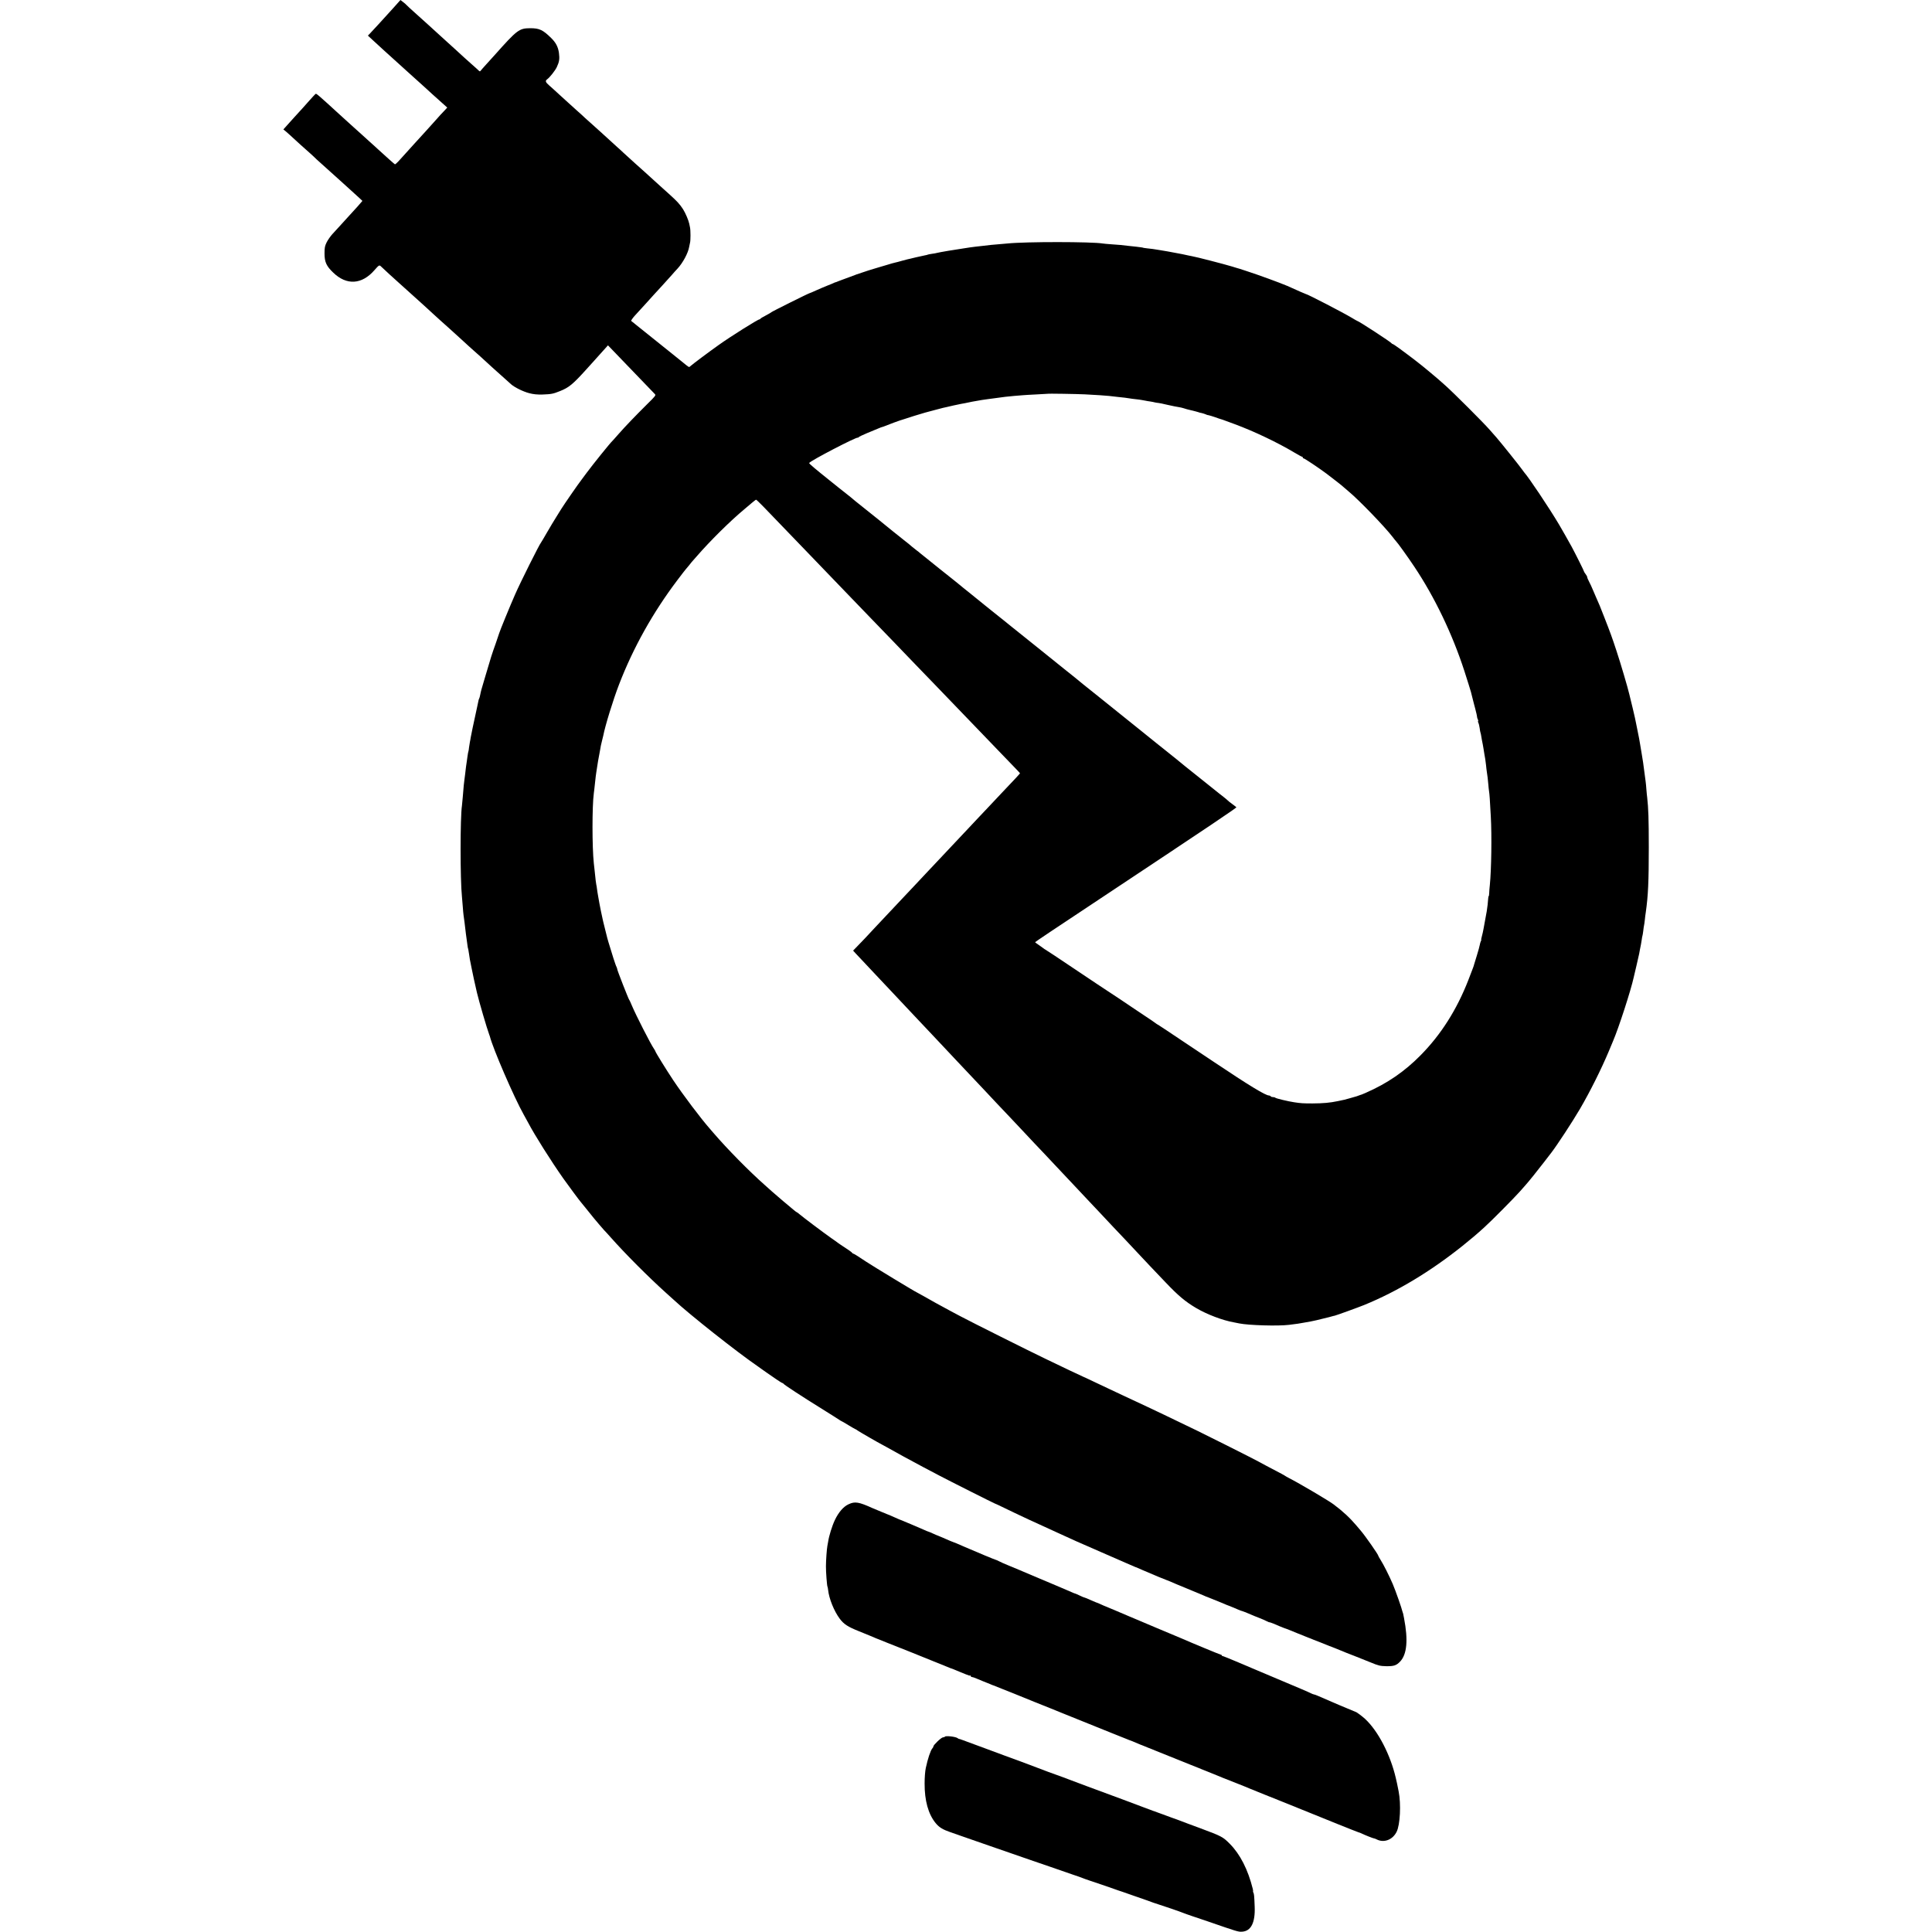
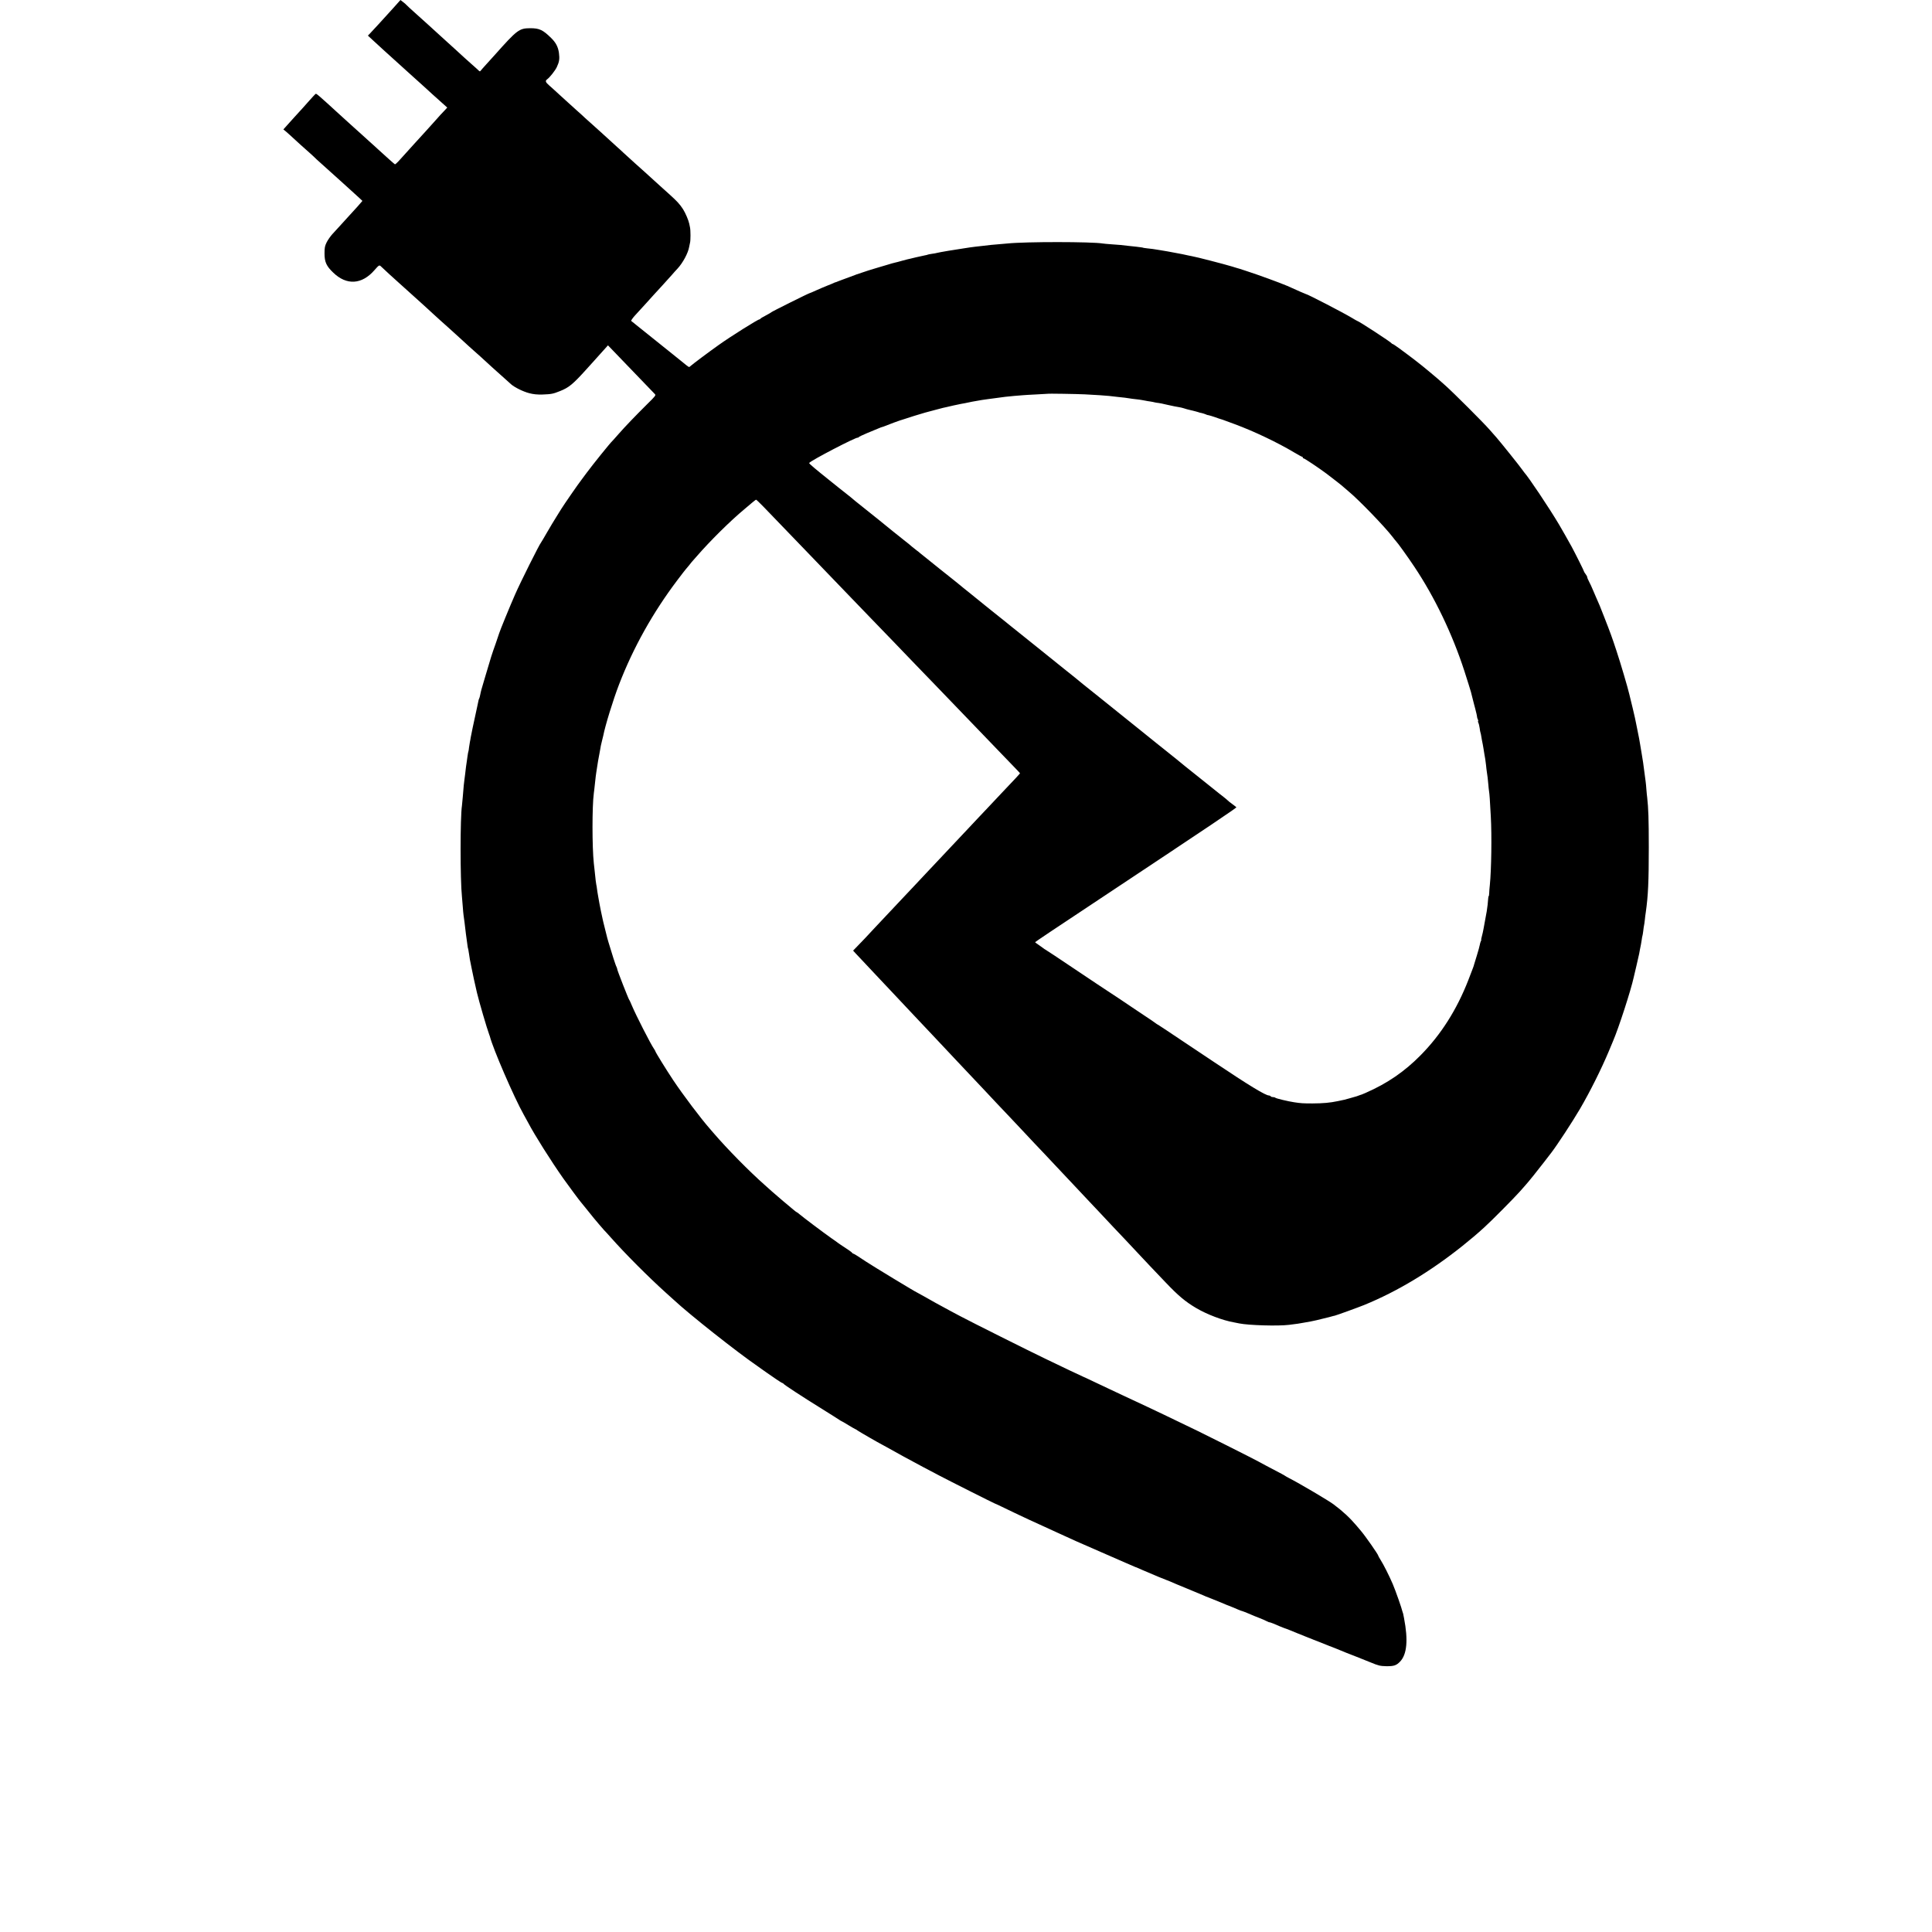
<svg xmlns="http://www.w3.org/2000/svg" version="1.0" width="2432pt" height="2432pt" viewBox="0 0 2432 2432" preserveAspectRatio="xMidYMid meet">
  <g transform="translate(0,2432) scale(0.1,-0.1)" fill="#000000" stroke="none">
    <path d="M4949 24217 c-126 -139 -269 -296 -296 -323 l-22 -22 58 -54 c72 -67 238 -218 261 -238 19 -17 168 -151 210 -190 15 -14 60 -54 100 -90 40 -35 91 -82 114 -103 22 -21 89 -82 149 -135 l107 -96 -32 -35 c-41 -42 -46 -48 -138 -151 -41 -46 -82 -91 -90 -100 -8 -8 -78 -85 -155 -170 -76 -85 -144 -160 -150 -166 -5 -6 -27 -30 -48 -53 -21 -23 -42 -41 -46 -39 -7 3 -108 93 -217 193 -17 17 -65 59 -105 95 -39 36 -84 76 -99 90 -15 14 -59 54 -99 89 -39 35 -86 78 -105 95 -18 17 -68 63 -111 101 -43 39 -95 86 -115 105 -75 69 -135 120 -142 120 -4 0 -20 -14 -35 -32 -16 -17 -37 -41 -48 -53 -11 -13 -51 -58 -90 -101 -38 -43 -81 -90 -95 -104 -14 -15 -43 -47 -64 -71 -22 -24 -48 -54 -59 -66 l-20 -22 33 -27 c18 -15 37 -33 44 -39 20 -20 240 -219 260 -235 10 -8 30 -27 45 -41 14 -15 53 -51 86 -80 57 -51 224 -201 249 -224 6 -6 58 -53 116 -105 58 -52 118 -107 134 -122 l28 -27 -68 -78 c-38 -42 -85 -94 -104 -114 -19 -20 -64 -70 -100 -110 -36 -40 -84 -93 -108 -118 -23 -26 -55 -71 -70 -101 -23 -47 -27 -67 -27 -141 0 -107 24 -159 109 -240 169 -164 362 -152 521 32 54 62 60 65 79 47 18 -19 203 -188 229 -210 28 -24 166 -149 181 -163 6 -6 56 -51 111 -100 54 -50 114 -103 131 -120 17 -16 62 -57 99 -90 37 -33 80 -71 95 -85 15 -14 57 -52 94 -85 37 -33 88 -79 113 -103 25 -24 78 -71 116 -105 38 -34 75 -67 81 -72 64 -60 247 -226 335 -303 14 -13 38 -34 52 -47 44 -40 153 -94 230 -114 54 -14 100 -19 169 -17 110 4 132 8 219 43 113 45 163 86 336 278 44 49 90 100 103 114 13 15 40 44 60 67 20 22 52 58 71 79 l34 38 104 -108 c172 -180 467 -486 485 -504 17 -16 12 -23 -95 -128 -150 -149 -277 -281 -362 -378 -38 -44 -73 -82 -76 -85 -22 -18 -250 -301 -326 -404 -29 -39 -56 -75 -60 -81 -35 -43 -231 -327 -258 -372 -5 -9 -33 -53 -61 -98 -28 -44 -82 -134 -120 -200 -38 -66 -71 -122 -74 -125 -18 -18 -260 -501 -327 -655 -63 -143 -192 -458 -199 -485 -2 -8 -22 -67 -44 -130 -48 -134 -61 -174 -130 -410 -59 -198 -54 -182 -65 -235 -4 -22 -10 -44 -14 -50 -3 -5 -6 -14 -7 -20 -1 -5 -9 -41 -17 -80 -49 -225 -78 -362 -82 -389 -2 -17 -7 -42 -10 -56 -3 -14 -8 -45 -11 -69 -2 -24 -6 -46 -8 -50 -2 -3 -7 -30 -11 -60 -4 -30 -8 -62 -10 -71 -4 -20 -14 -99 -20 -155 -2 -22 -6 -53 -9 -70 -5 -31 -10 -82 -21 -220 -4 -44 -8 -91 -10 -105 -23 -150 -23 -931 0 -1150 2 -19 6 -73 10 -120 3 -47 8 -96 10 -110 11 -76 15 -111 21 -163 3 -32 7 -66 9 -75 3 -19 18 -125 21 -154 1 -10 3 -20 4 -23 4 -8 5 -16 15 -80 5 -33 9 -62 10 -65 2 -11 17 -86 22 -110 4 -26 51 -241 59 -272 2 -10 6 -26 8 -35 27 -114 125 -448 153 -523 3 -8 7 -19 9 -25 38 -153 303 -766 426 -985 14 -25 39 -70 55 -100 85 -162 292 -489 444 -705 45 -64 210 -287 219 -295 3 -3 32 -39 65 -80 69 -87 86 -108 100 -124 6 -6 34 -40 64 -76 30 -36 60 -69 65 -75 6 -5 45 -48 86 -94 180 -203 469 -493 694 -696 49 -44 94 -85 100 -90 190 -178 801 -661 1056 -835 12 -8 33 -23 46 -33 13 -10 45 -32 71 -50 26 -18 79 -54 116 -80 38 -26 72 -47 77 -47 4 0 10 -4 12 -8 4 -11 241 -166 483 -316 105 -65 202 -127 217 -137 15 -10 29 -19 32 -19 2 0 41 -22 86 -50 45 -27 84 -50 87 -50 3 0 17 -8 31 -19 26 -18 271 -159 302 -174 8 -4 33 -18 55 -30 63 -37 360 -199 465 -254 52 -28 145 -76 205 -108 127 -67 688 -349 695 -350 3 0 41 -18 85 -39 237 -115 437 -208 725 -338 85 -39 182 -82 215 -98 33 -15 177 -78 320 -140 143 -62 278 -121 300 -131 53 -23 119 -52 125 -54 12 -4 48 -19 90 -38 138 -60 300 -127 305 -127 3 0 24 -9 48 -19 23 -11 121 -52 217 -91 96 -39 182 -75 192 -80 9 -5 57 -25 108 -44 50 -20 108 -43 128 -52 21 -9 46 -20 57 -24 55 -21 114 -45 152 -62 23 -10 45 -18 49 -18 3 0 34 -12 68 -26 86 -37 95 -40 156 -64 30 -12 67 -28 82 -36 15 -8 29 -14 30 -14 2 1 12 -2 23 -5 21 -7 32 -11 110 -45 28 -12 55 -23 60 -24 13 -4 44 -15 75 -28 14 -6 61 -25 105 -43 44 -17 89 -35 100 -40 11 -5 22 -9 25 -10 16 -6 48 -18 65 -26 11 -4 45 -18 75 -29 30 -11 66 -26 80 -32 14 -6 34 -14 45 -18 29 -12 59 -23 65 -25 3 -1 16 -6 30 -12 45 -20 184 -75 245 -98 33 -13 112 -44 175 -70 104 -43 123 -47 201 -49 95 -1 126 9 173 58 87 90 103 272 50 546 -3 14 -7 34 -9 45 -2 11 -4 20 -5 20 -1 0 -3 7 -5 15 -10 46 -88 268 -123 350 -46 107 -115 244 -155 307 -15 24 -27 45 -27 49 0 15 -168 256 -225 321 -5 6 -28 33 -50 59 -81 96 -172 181 -289 268 -64 48 -434 266 -556 328 -25 13 -47 25 -50 28 -3 3 -25 16 -50 29 -175 92 -242 127 -290 154 -30 17 -208 107 -395 201 -314 158 -411 205 -785 384 -74 35 -171 81 -215 102 -44 21 -109 51 -145 68 -36 16 -110 51 -165 77 -55 26 -131 62 -170 80 -38 18 -128 60 -199 94 -70 34 -130 61 -131 61 -2 0 -79 36 -171 80 -93 45 -232 111 -309 148 -178 85 -940 466 -1065 533 -88 46 -132 70 -310 167 -36 20 -103 57 -149 84 -46 26 -85 48 -87 48 -9 0 -560 334 -644 390 -82 56 -153 100 -160 100 -5 0 -10 4 -12 8 -3 8 -47 39 -147 104 -14 9 -30 20 -36 25 -5 5 -41 30 -80 57 -94 66 -363 268 -399 300 -16 14 -32 26 -35 26 -3 0 -19 12 -36 26 -16 14 -50 43 -75 63 -24 20 -52 43 -61 51 -9 8 -38 33 -64 55 -26 22 -63 54 -81 70 -18 17 -57 51 -86 77 -197 174 -472 453 -648 658 -12 14 -31 36 -43 50 -113 128 -340 429 -464 615 -85 128 -223 351 -223 361 0 3 -8 18 -18 32 -43 62 -226 421 -277 542 -15 36 -30 70 -35 75 -11 15 -150 370 -150 384 0 6 -4 19 -9 29 -6 9 -23 60 -40 112 -66 214 -73 236 -76 250 -2 8 -13 53 -25 100 -12 47 -24 94 -26 105 -2 11 -6 29 -9 40 -9 39 -34 160 -39 190 -3 17 -10 57 -16 90 -6 33 -13 76 -15 95 -2 19 -6 44 -9 55 -4 18 -8 50 -21 178 -3 26 -7 66 -10 90 -22 204 -22 720 0 882 3 17 9 75 15 130 6 55 12 112 15 125 2 14 6 43 10 65 5 41 21 130 30 175 3 14 7 39 10 55 5 36 10 57 23 110 6 22 13 51 16 65 23 122 124 451 199 645 178 462 427 907 735 1314 52 69 98 128 101 131 3 3 24 28 46 55 21 28 42 52 45 55 3 3 23 25 44 50 172 199 431 455 606 600 29 25 73 62 98 83 24 20 46 37 50 37 4 0 47 -42 96 -92 104 -109 453 -471 576 -598 74 -77 348 -361 510 -530 30 -31 150 -155 266 -276 117 -120 244 -253 284 -294 39 -41 160 -167 269 -280 109 -113 225 -233 257 -266 52 -55 218 -227 514 -534 50 -52 176 -183 279 -290 231 -239 271 -281 271 -284 0 -2 -26 -30 -57 -64 -32 -33 -110 -115 -173 -183 -63 -67 -135 -144 -160 -170 -25 -26 -94 -100 -155 -164 -60 -65 -130 -139 -155 -165 -25 -26 -97 -103 -161 -171 -64 -68 -136 -144 -159 -169 -23 -25 -97 -103 -164 -174 -66 -71 -134 -144 -151 -161 -16 -18 -84 -89 -150 -159 -66 -70 -145 -154 -175 -186 -30 -32 -102 -109 -160 -170 -128 -138 -149 -160 -223 -236 l-58 -60 27 -30 c25 -27 234 -249 314 -334 19 -20 94 -99 165 -175 72 -76 141 -151 155 -165 14 -15 86 -91 161 -171 75 -79 151 -160 169 -179 18 -19 89 -95 159 -169 69 -74 140 -149 156 -166 29 -31 287 -304 350 -371 17 -18 84 -89 150 -160 66 -70 140 -148 165 -174 25 -26 97 -102 160 -170 63 -68 131 -139 150 -160 19 -20 71 -75 115 -121 44 -47 144 -153 221 -235 78 -82 158 -167 178 -189 21 -22 91 -96 155 -165 65 -69 133 -141 151 -160 57 -61 283 -302 330 -350 25 -26 92 -98 150 -160 58 -62 128 -136 155 -165 28 -29 117 -123 200 -210 158 -166 246 -240 385 -322 135 -79 329 -153 470 -178 14 -3 45 -9 70 -14 120 -24 487 -35 625 -18 107 13 132 17 185 27 30 6 71 13 90 16 31 5 86 18 230 54 25 7 50 13 55 15 6 1 12 3 15 3 23 5 304 107 375 136 415 170 832 421 1235 743 87 69 196 161 274 233 94 85 373 367 446 449 36 41 70 79 75 85 30 32 157 190 225 279 43 56 87 113 98 127 77 101 263 385 360 550 128 219 269 501 367 735 20 50 43 104 50 120 71 165 224 637 260 801 3 12 18 77 34 145 16 68 32 138 35 154 3 17 7 41 10 55 10 46 15 75 22 120 3 24 7 47 9 50 2 3 6 30 10 60 3 30 8 62 10 70 2 8 7 40 10 70 3 30 8 73 12 95 30 210 38 391 38 820 0 352 -5 493 -20 625 -3 19 -7 64 -10 100 -2 36 -7 83 -10 105 -3 22 -8 56 -10 75 -22 169 -23 177 -39 270 -8 47 -17 101 -20 120 -8 52 -15 86 -32 170 -9 41 -18 88 -21 104 -2 16 -20 95 -39 175 -43 180 -42 175 -44 181 -1 3 -3 10 -4 15 -10 50 -109 387 -157 530 -56 171 -79 234 -156 430 -54 138 -61 157 -101 245 -11 25 -30 70 -43 100 -12 30 -33 75 -46 99 -13 24 -23 49 -23 56 0 7 -9 24 -20 38 -12 15 -20 29 -20 32 1 6 -109 226 -157 315 -47 85 -122 217 -158 278 -127 213 -381 593 -440 658 -5 6 -17 22 -25 34 -19 30 -279 354 -320 400 -18 19 -57 64 -88 100 -77 89 -459 470 -556 556 -44 38 -87 76 -95 84 -9 8 -55 46 -101 85 -47 38 -90 74 -97 80 -34 28 -172 135 -204 157 -13 10 -55 40 -92 68 -37 27 -72 50 -77 50 -4 0 -10 4 -12 8 -5 14 -417 282 -432 282 -2 0 -33 17 -67 38 -113 68 -565 302 -584 302 -2 0 -30 12 -62 26 -32 15 -78 35 -103 46 -25 11 -54 24 -65 29 -94 40 -370 141 -510 186 -44 14 -87 28 -95 31 -8 3 -19 6 -25 7 -5 2 -35 10 -65 20 -95 29 -458 123 -505 130 -11 2 -31 6 -45 9 -61 14 -87 19 -180 36 -30 6 -66 12 -80 15 -14 3 -56 10 -95 16 -38 6 -81 13 -95 15 -14 2 -45 6 -70 8 -25 3 -45 6 -45 6 0 3 -42 9 -95 15 -30 3 -73 8 -95 10 -64 9 -124 14 -215 20 -47 3 -96 8 -109 10 -135 23 -970 24 -1201 0 -19 -2 -71 -6 -115 -10 -77 -6 -94 -8 -195 -20 -25 -3 -65 -7 -89 -10 -23 -3 -55 -7 -70 -9 -14 -3 -46 -8 -71 -11 -100 -14 -321 -51 -348 -59 -9 -3 -37 -8 -62 -11 -24 -4 -47 -8 -51 -10 -3 -2 -19 -7 -35 -9 -41 -8 -62 -13 -114 -25 -25 -7 -56 -14 -70 -17 -14 -2 -59 -14 -100 -25 -41 -12 -84 -23 -95 -25 -11 -2 -58 -15 -105 -30 -47 -14 -89 -27 -95 -28 -5 -2 -37 -11 -70 -21 -33 -11 -62 -19 -65 -20 -3 0 -36 -12 -75 -25 -38 -13 -72 -25 -75 -25 -3 -1 -12 -5 -20 -8 -19 -8 -152 -57 -165 -61 -5 -2 -23 -9 -40 -15 -16 -7 -34 -14 -40 -15 -5 -1 -14 -4 -20 -8 -5 -3 -41 -18 -80 -33 -38 -15 -103 -43 -143 -61 -41 -19 -77 -34 -80 -34 -10 0 -476 -232 -482 -240 -3 -4 -34 -22 -70 -41 -36 -18 -66 -37 -68 -41 -2 -5 -8 -8 -12 -8 -20 0 -364 -216 -515 -324 -123 -87 -329 -242 -347 -259 -9 -9 -20 -17 -24 -17 -6 0 -53 36 -111 85 -7 5 -18 15 -25 20 -59 47 -114 91 -118 95 -3 3 -36 30 -75 60 -38 30 -75 59 -81 65 -6 5 -29 24 -50 40 -52 41 -257 206 -268 215 -4 5 18 37 50 72 33 35 95 103 139 152 89 99 87 97 203 223 45 50 99 110 120 133 20 24 52 59 71 79 66 71 133 195 146 272 3 19 8 42 11 53 8 24 8 157 0 193 -4 15 -8 37 -10 48 -9 43 -47 133 -78 182 -43 66 -76 101 -178 193 -47 41 -92 82 -100 90 -27 25 -184 167 -206 187 -28 24 -193 173 -269 243 -32 30 -64 60 -71 65 -34 30 -182 165 -213 194 -20 18 -65 59 -100 90 -35 31 -78 70 -96 86 -17 17 -67 62 -111 101 -43 40 -91 83 -105 95 -14 13 -64 58 -110 100 -46 43 -103 94 -126 114 -47 41 -52 57 -25 77 34 25 100 109 121 153 32 68 37 104 27 180 -11 75 -38 128 -98 187 -104 102 -148 123 -263 123 -140 -1 -163 -18 -448 -338 -12 -13 -56 -62 -97 -107 -41 -45 -78 -87 -82 -93 -4 -7 -11 -6 -21 4 -8 8 -45 42 -83 75 -38 34 -81 72 -95 85 -14 13 -68 62 -119 109 -51 47 -105 95 -118 107 -14 13 -63 58 -110 100 -48 43 -93 85 -102 93 -9 8 -76 69 -150 135 -74 66 -136 123 -138 127 -2 3 -18 18 -37 32 l-34 26 -92 -103z m8706 -4861 c166 -9 244 -14 305 -20 30 -4 78 -9 105 -12 73 -7 127 -14 155 -19 14 -3 48 -7 75 -10 28 -3 61 -7 75 -10 14 -3 36 -7 50 -9 14 -3 41 -8 60 -10 19 -3 46 -8 60 -12 14 -3 32 -6 40 -6 8 0 62 -11 120 -25 58 -13 121 -26 140 -28 19 -3 46 -9 60 -14 14 -6 57 -17 95 -26 39 -9 77 -19 85 -22 8 -3 20 -7 25 -8 19 -2 70 -18 80 -24 6 -3 19 -7 30 -8 11 -2 46 -13 79 -24 32 -12 63 -22 70 -24 6 -1 18 -5 26 -8 8 -3 78 -29 155 -57 240 -89 537 -230 749 -357 49 -29 93 -53 98 -53 4 0 8 -4 8 -10 0 -5 5 -10 10 -10 12 0 189 -119 285 -190 77 -58 209 -161 215 -169 3 -3 32 -28 65 -56 128 -105 455 -444 556 -575 18 -25 37 -47 40 -50 17 -15 149 -198 232 -323 257 -384 480 -850 630 -1312 41 -127 77 -243 83 -265 2 -8 11 -42 19 -75 9 -33 17 -67 19 -75 2 -8 9 -35 16 -60 13 -50 22 -87 24 -110 1 -9 6 -21 10 -28 4 -7 5 -16 2 -19 -3 -3 -1 -13 4 -23 5 -9 12 -39 16 -66 3 -27 8 -52 10 -55 3 -5 6 -21 19 -99 3 -19 8 -42 10 -50 2 -8 6 -32 9 -52 9 -56 17 -108 22 -132 2 -11 6 -46 10 -76 3 -30 7 -68 10 -85 7 -41 14 -100 19 -160 2 -27 6 -66 9 -85 6 -36 11 -106 22 -315 14 -243 7 -679 -12 -865 -4 -36 -8 -82 -8 -102 -1 -21 -3 -38 -6 -38 -3 0 -6 -15 -7 -33 -2 -39 -10 -111 -18 -158 -7 -41 -33 -184 -40 -219 -3 -14 -7 -36 -10 -50 -3 -14 -9 -40 -14 -57 -5 -18 -8 -33 -5 -33 3 0 0 -8 -5 -17 -5 -10 -11 -32 -14 -49 -3 -17 -19 -77 -37 -134 -18 -57 -33 -108 -35 -114 -3 -15 -9 -31 -72 -194 -145 -372 -344 -686 -601 -946 -202 -205 -418 -353 -687 -471 -33 -14 -60 -26 -60 -25 0 1 -13 -4 -30 -10 -16 -7 -37 -13 -45 -15 -8 -3 -40 -11 -70 -20 -59 -17 -66 -19 -150 -36 -102 -21 -180 -28 -320 -29 -116 0 -147 2 -230 15 -75 11 -224 47 -235 56 -5 5 -19 9 -31 9 -13 0 -26 5 -29 10 -3 6 -13 10 -21 10 -44 0 -252 127 -687 418 -268 180 -496 332 -505 337 -9 6 -53 35 -97 65 -44 30 -90 60 -102 67 -12 6 -28 16 -35 22 -7 7 -74 52 -148 101 -74 49 -140 93 -145 97 -13 10 -305 205 -327 218 -10 5 -185 123 -390 260 -205 138 -377 252 -383 254 -5 2 -12 7 -15 10 -3 3 -29 22 -57 41 -29 19 -53 37 -53 40 0 3 298 203 663 444 1633 1084 1878 1249 1870 1255 -4 4 -28 23 -53 41 -25 18 -50 38 -55 44 -6 6 -30 27 -55 46 -25 19 -52 40 -60 47 -52 41 -103 82 -136 109 -52 42 -276 221 -289 231 -10 7 -72 58 -105 86 -15 13 -107 86 -161 129 -19 14 -45 36 -59 47 -14 11 -29 24 -35 28 -10 8 -89 72 -128 103 -10 8 -27 22 -37 30 -10 8 -35 29 -56 45 -21 17 -121 98 -224 180 -102 83 -228 184 -280 225 -52 41 -97 77 -100 80 -3 3 -25 21 -50 40 -25 19 -47 37 -50 40 -8 8 -198 162 -235 190 -18 14 -133 106 -256 206 -123 99 -262 211 -309 248 -47 37 -94 75 -105 84 -11 10 -54 44 -95 77 -94 74 -98 78 -113 90 -7 6 -57 47 -112 90 -55 44 -102 82 -105 85 -3 3 -50 41 -105 85 -55 43 -102 82 -105 85 -3 3 -117 95 -255 204 -137 110 -252 202 -255 205 -3 4 -21 18 -40 32 -19 15 -45 35 -57 45 -31 27 -52 45 -103 84 -25 19 -50 39 -56 45 -6 5 -26 21 -44 35 -18 14 -38 30 -44 35 -6 6 -81 66 -166 135 -85 68 -171 136 -190 152 -19 16 -39 32 -45 36 -14 10 -117 94 -131 107 -6 5 -26 21 -44 35 -18 14 -61 48 -95 75 -34 28 -75 60 -91 73 -224 179 -292 237 -288 244 18 30 596 330 613 319 2 -2 7 1 10 6 3 5 51 28 106 51 55 22 118 49 140 58 22 10 45 18 50 19 6 1 24 7 40 14 32 14 184 70 188 70 1 0 9 2 17 5 73 25 253 81 295 92 6 1 54 14 108 29 54 14 107 28 118 31 10 2 27 6 37 8 24 7 163 37 190 42 12 2 32 6 45 8 12 3 56 12 97 20 41 8 95 17 120 21 25 3 56 8 70 10 22 3 124 17 225 30 17 2 66 7 110 11 44 3 94 8 110 9 17 2 93 6 170 10 77 4 141 7 142 8 3 4 362 -2 468 -7z" />
-     <path d="M10683 5385 c-65 -29 -128 -102 -174 -200 -35 -74 -74 -200 -84 -270 -3 -16 -7 -41 -10 -55 -7 -34 -18 -182 -18 -255 -1 -72 13 -246 19 -257 3 -4 6 -22 8 -40 11 -110 75 -269 147 -365 52 -69 101 -101 244 -158 65 -26 126 -51 135 -55 8 -5 112 -47 230 -94 118 -47 229 -91 245 -97 17 -7 32 -13 35 -14 3 -1 16 -6 30 -12 14 -6 117 -48 230 -93 113 -45 216 -87 230 -93 14 -6 27 -11 30 -11 3 -1 26 -9 50 -20 25 -10 54 -22 65 -27 11 -4 41 -17 67 -27 25 -11 49 -18 52 -14 3 3 6 0 6 -6 0 -7 6 -12 14 -12 7 0 35 -9 62 -21 68 -28 90 -38 117 -48 12 -5 36 -14 52 -21 17 -8 35 -15 40 -16 12 -3 478 -191 520 -209 17 -7 62 -25 100 -40 39 -15 84 -33 100 -40 17 -7 89 -36 160 -65 171 -68 374 -150 620 -250 110 -45 205 -83 210 -84 6 -2 21 -8 35 -13 14 -6 61 -26 105 -44 44 -17 94 -38 110 -44 17 -7 201 -81 410 -165 391 -157 486 -195 520 -210 11 -5 85 -34 165 -65 80 -32 159 -63 175 -71 17 -7 102 -42 190 -77 88 -35 169 -67 180 -72 11 -5 22 -9 25 -10 3 -1 19 -7 35 -14 17 -7 118 -48 225 -91 107 -43 308 -124 445 -180 138 -55 257 -103 266 -105 9 -2 25 -8 35 -13 30 -16 158 -67 161 -64 2 1 16 -4 32 -12 91 -47 200 -7 251 94 45 87 58 349 26 510 -20 101 -20 102 -36 170 -69 295 -224 592 -386 742 -37 34 -109 88 -118 88 -5 0 -410 172 -470 200 -25 11 -49 20 -54 20 -5 0 -22 6 -38 14 -58 28 -64 30 -694 296 -63 27 -180 76 -260 110 -80 34 -151 62 -157 63 -7 0 -13 4 -13 9 0 4 -4 8 -10 8 -8 0 -378 153 -495 205 -16 7 -86 36 -155 65 -69 29 -138 58 -155 65 -16 7 -75 32 -130 55 -55 23 -113 48 -130 55 -16 7 -59 25 -95 40 -97 41 -127 54 -162 69 -18 8 -62 26 -98 41 -36 14 -84 35 -107 46 -24 10 -45 19 -48 19 -2 0 -34 14 -70 30 -36 17 -69 30 -73 30 -5 0 -32 11 -60 25 -29 14 -54 25 -57 25 -4 0 -25 8 -48 19 -23 10 -87 38 -142 61 -55 23 -113 48 -130 55 -16 7 -102 43 -190 80 -88 37 -178 75 -200 85 -22 10 -80 34 -130 54 -49 20 -102 43 -117 52 -15 8 -31 15 -35 16 -13 2 -242 97 -398 165 -103 45 -129 56 -135 57 -9 2 -74 29 -138 58 -34 15 -65 28 -67 28 -2 0 -29 11 -59 25 -30 14 -57 25 -60 25 -3 0 -29 11 -58 24 -62 28 -281 120 -288 122 -5 1 -20 7 -125 54 -22 9 -71 30 -110 45 -38 15 -92 38 -120 50 -174 79 -223 87 -302 50z" />
-     <path d="M11894 2458 c-3 -4 -14 -8 -24 -8 -20 0 -120 -95 -120 -113 0 -6 -6 -18 -14 -26 -23 -27 -57 -129 -82 -246 -9 -41 -15 -122 -15 -195 -1 -215 46 -385 138 -498 45 -55 89 -82 188 -116 44 -15 87 -30 95 -33 8 -3 20 -7 25 -9 6 -2 75 -26 155 -54 80 -28 183 -64 230 -80 47 -16 164 -56 260 -90 96 -34 207 -72 245 -85 39 -13 149 -51 245 -84 96 -34 222 -77 280 -97 58 -19 114 -39 125 -44 11 -5 54 -20 95 -34 109 -36 313 -106 330 -113 8 -3 20 -7 25 -9 6 -1 87 -29 180 -62 94 -33 179 -63 190 -66 11 -4 43 -16 70 -26 28 -10 59 -20 70 -23 26 -7 284 -95 310 -107 11 -5 63 -23 115 -41 52 -17 138 -46 190 -64 375 -130 388 -134 434 -131 114 6 168 114 160 314 -5 137 -8 164 -17 180 -5 6 -6 12 -4 12 3 0 1 15 -3 33 -61 244 -159 436 -290 568 -88 88 -100 94 -370 195 -113 41 -234 87 -270 101 -36 13 -69 26 -75 27 -5 2 -17 6 -25 9 -8 4 -53 20 -100 37 -47 17 -92 33 -100 37 -8 3 -19 7 -25 8 -5 2 -57 21 -115 43 -107 41 -391 147 -715 266 -99 37 -191 72 -205 77 -14 6 -56 22 -95 36 -139 49 -261 95 -320 118 -33 13 -130 49 -215 81 -85 31 -288 105 -450 166 -306 113 -315 117 -328 119 -4 0 -11 4 -17 9 -24 19 -152 34 -161 18z" />
  </g>
</svg>